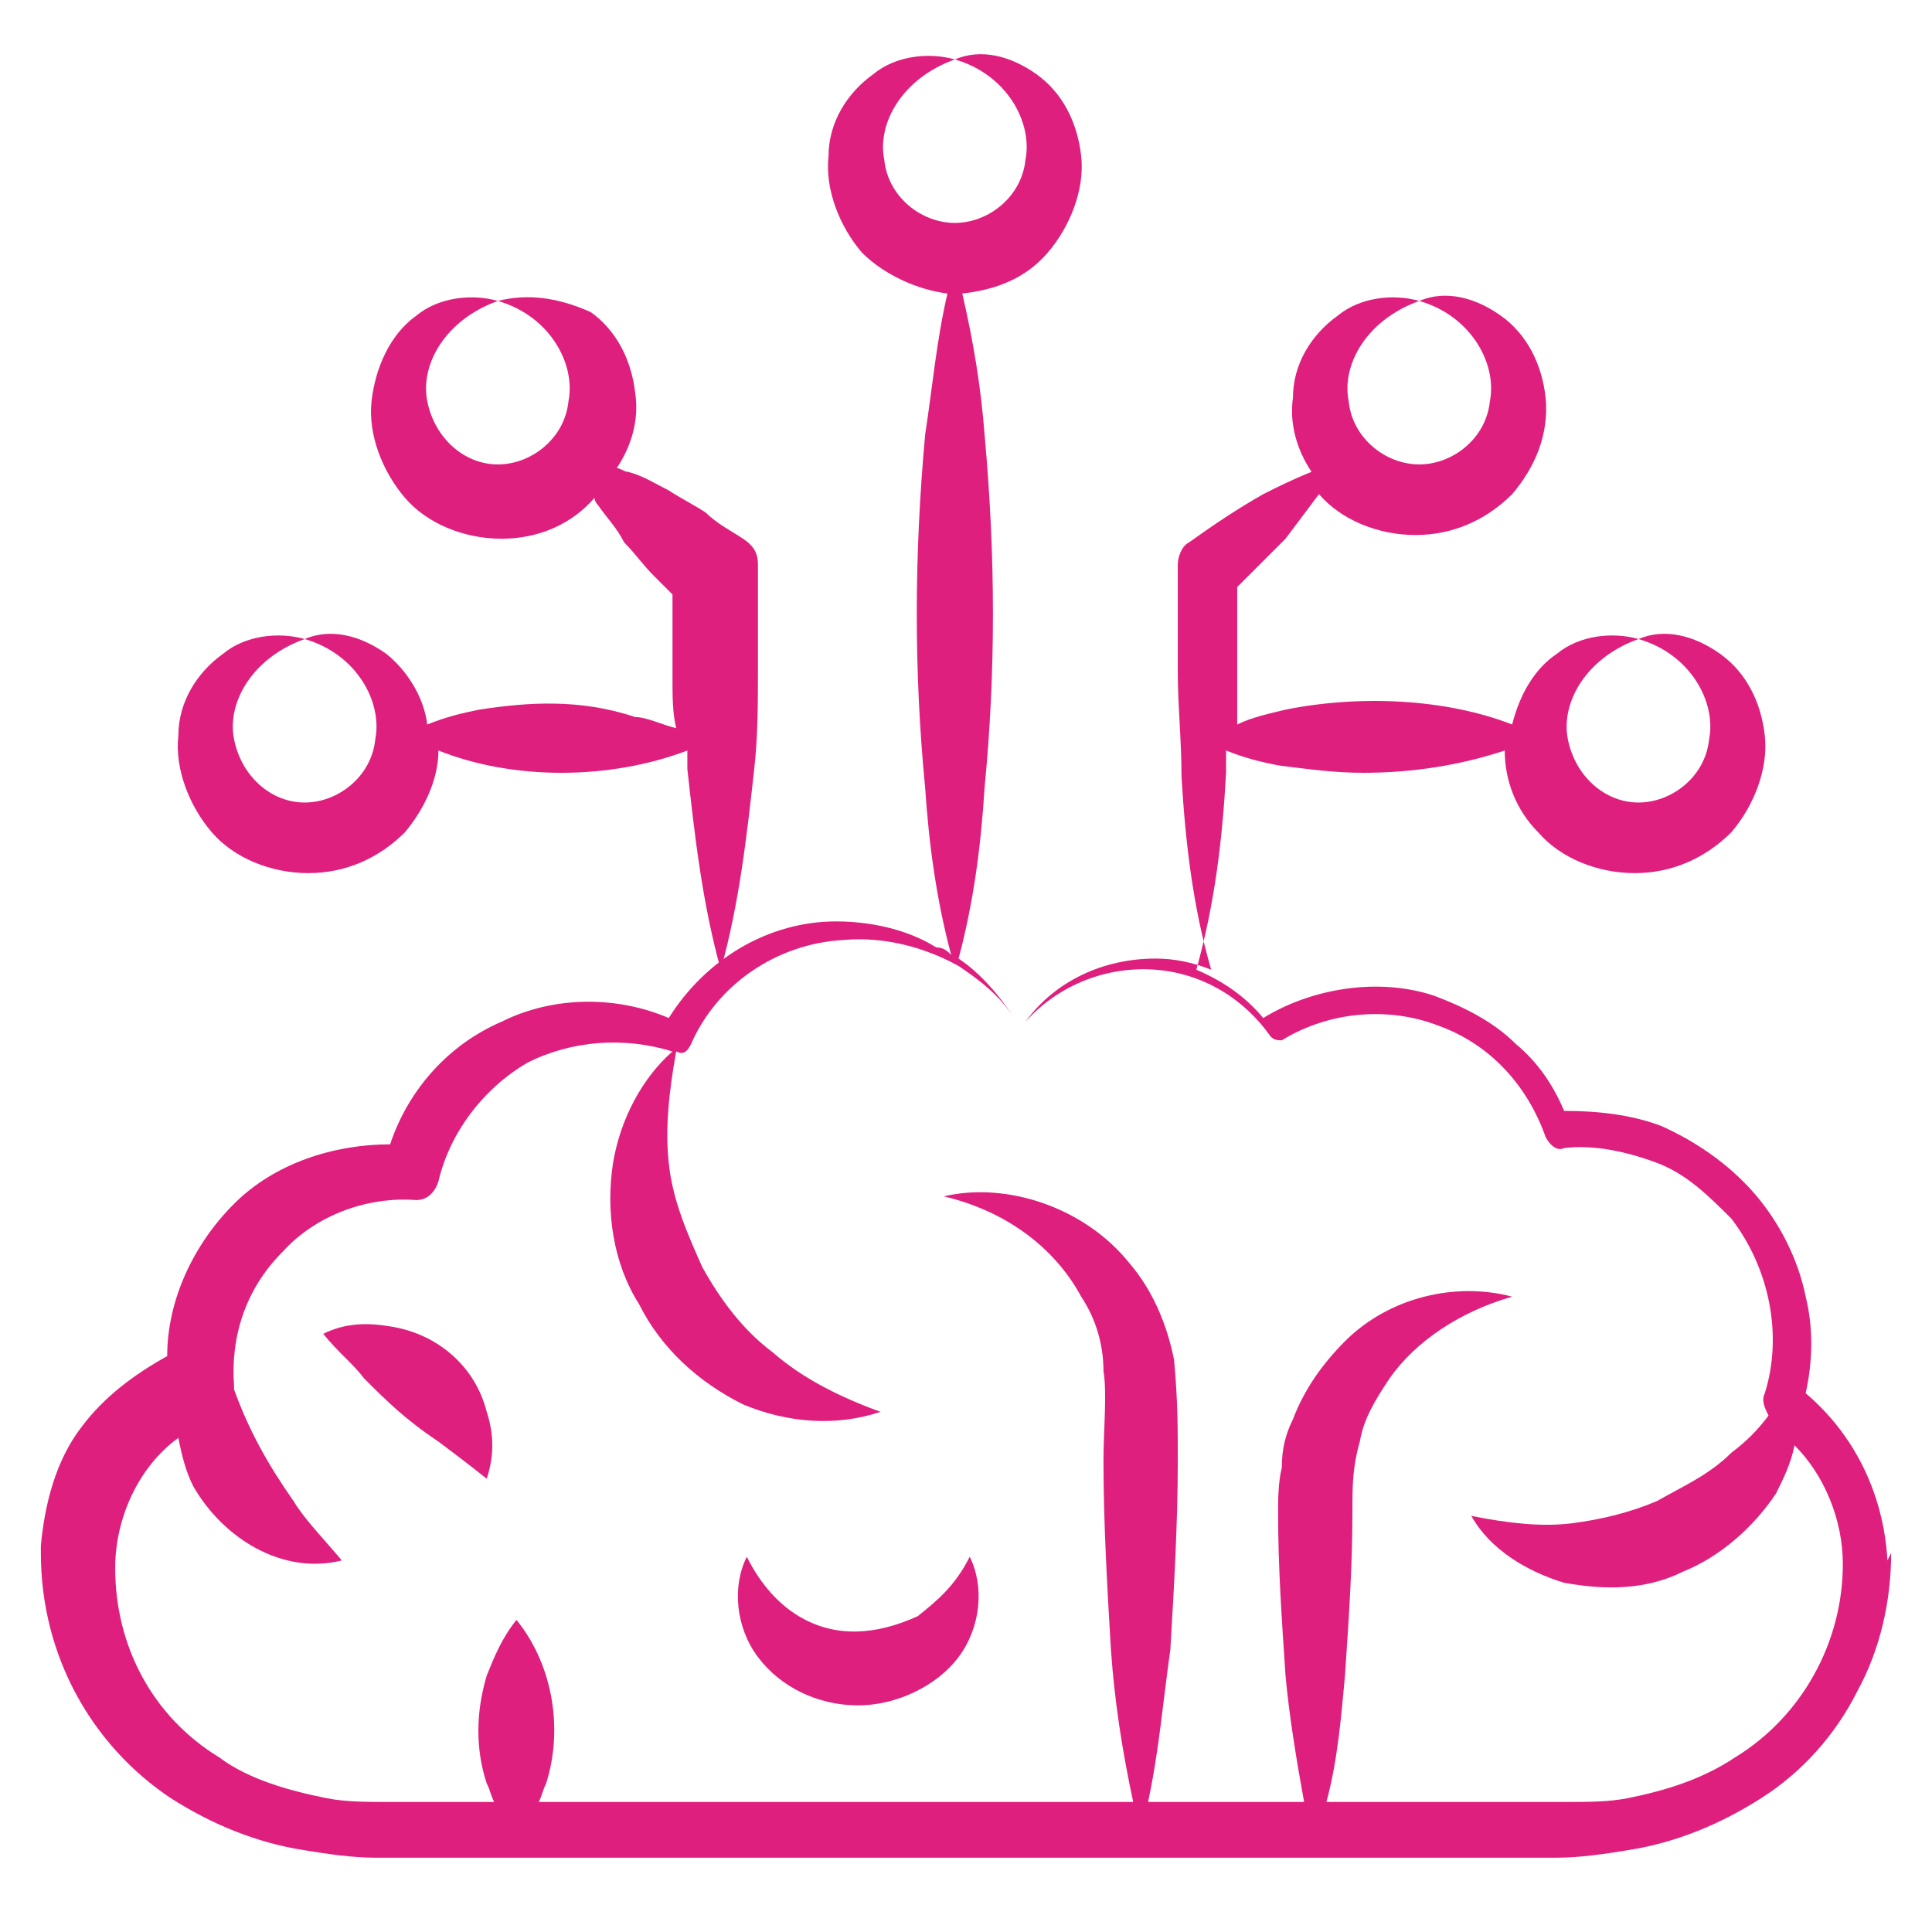
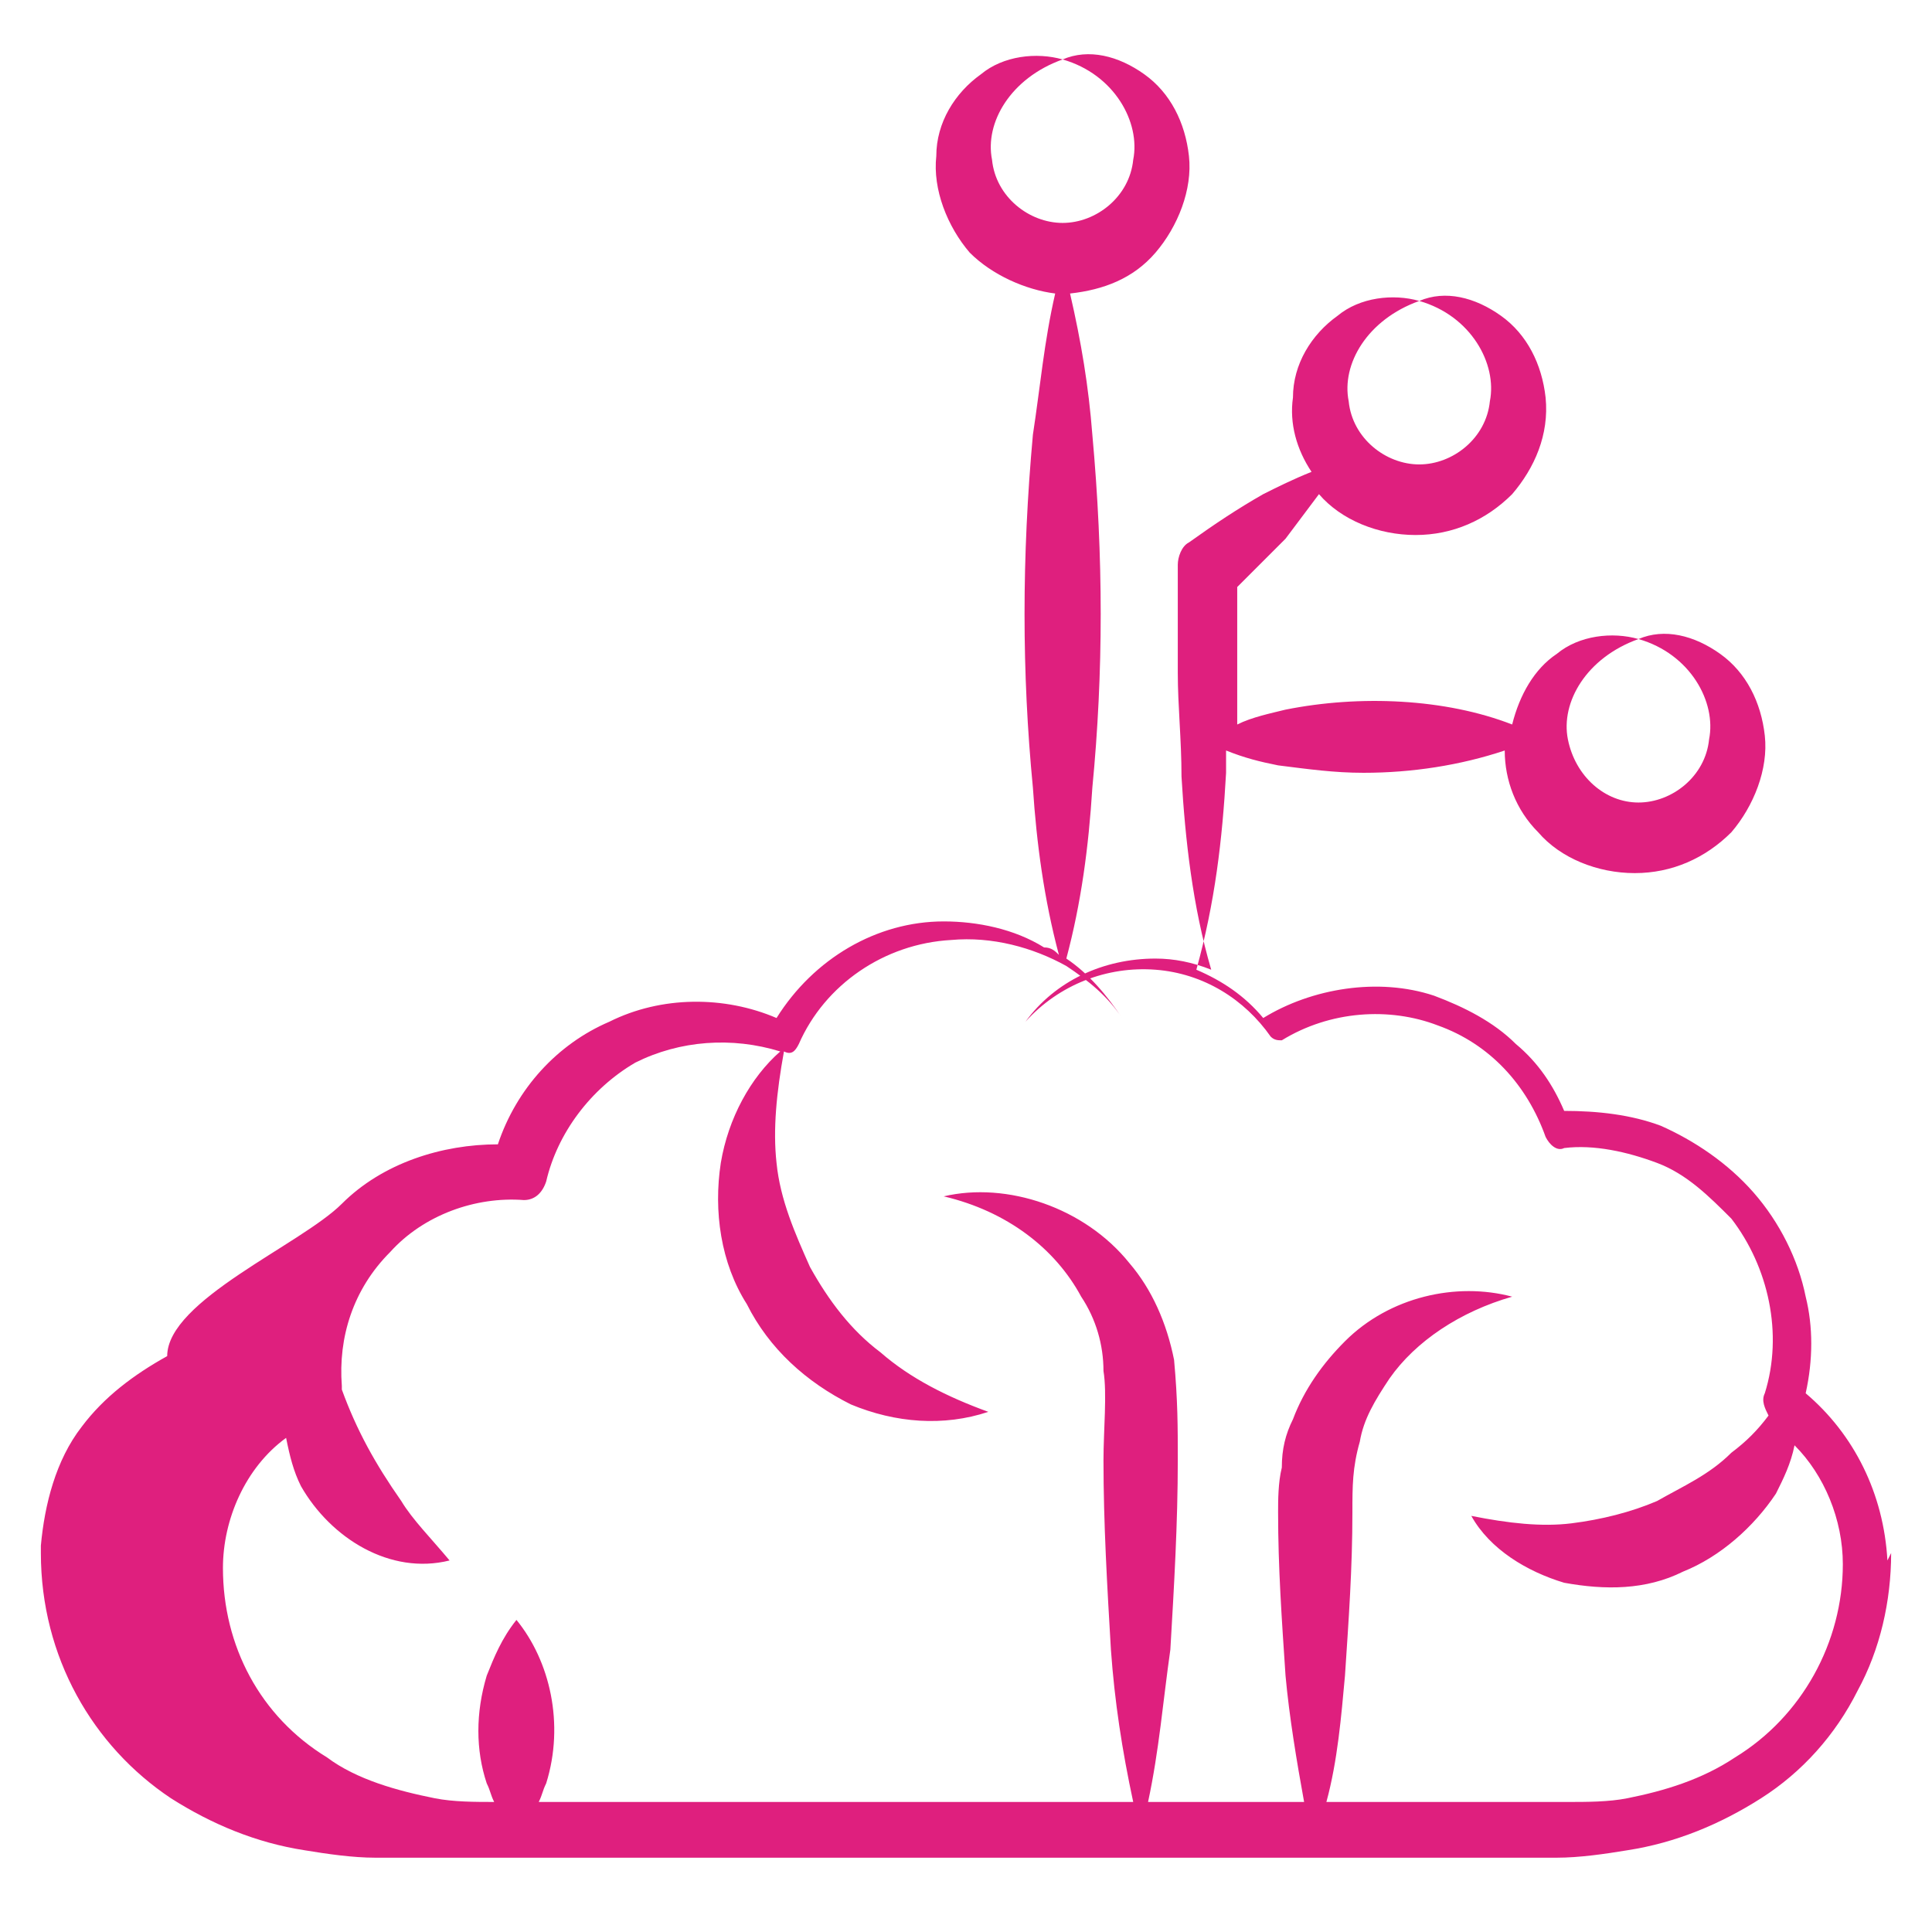
<svg xmlns="http://www.w3.org/2000/svg" version="1.1" width="100" height="100" x="0" y="0" viewBox="0 0 52 52" style="enable-background:new 0 0 512 512" xml:space="preserve" class="">
  <g>
-     <path d="M12.9 19.1c-.5.1-.9.2-1.4.4-.1-.8-.6-1.5-1.1-1.9-.7-.5-1.5-.7-2.2-.4 1.4.4 2.1 1.7 1.9 2.7-.1 1-1 1.7-1.9 1.7s-1.7-.7-1.9-1.7.5-2.2 1.9-2.7c-.7-.2-1.6-.1-2.2.4-.7.5-1.2 1.3-1.2 2.2-.1.9.3 1.9.9 2.6s1.6 1.1 2.6 1.1 1.9-.4 2.6-1.1c.5-.6.9-1.4.9-2.2 2 .8 4.6.8 6.7 0v.5c.2 1.8.4 3.6.9 5.4.5-1.8.7-3.6.9-5.4.1-.9.1-1.8.1-2.7v-2.8c0-.3-.1-.5-.4-.7s-.7-.4-1-.7c-.3-.2-.7-.4-1-.6-.4-.2-.7-.4-1.1-.5-.1 0-.2-.1-.3-.1.4-.6.6-1.3.5-2-.1-.9-.5-1.7-1.2-2.2-.9-.4-1.7-.5-2.5-.3 1.4.4 2.1 1.7 1.9 2.7-.1 1-1 1.7-1.9 1.7s-1.7-.7-1.9-1.7.5-2.2 1.9-2.7c-.7-.2-1.6-.1-2.2.4-.7.5-1.1 1.4-1.2 2.3s.3 1.9.9 2.6 1.6 1.1 2.6 1.1 1.9-.4 2.5-1.1c0 .1.1.2.1.2.2.3.5.6.7 1 .3.3.5.6.8.9l.5.5v2.3c0 .4 0 .9.1 1.3-.4-.1-.8-.3-1.1-.3-1.5-.5-2.9-.4-4.2-.2z" fill="#df1f7e" opacity="1" data-original="#000000" class="" />
-     <path d="M50.8 42c0-.1 0-.1 0 0-.1-1.8-.9-3.4-2.2-4.5.2-.9.2-1.8 0-2.6-.2-1-.7-2-1.4-2.8s-1.6-1.4-2.5-1.8c-.8-.3-1.7-.4-2.6-.4-.3-.7-.7-1.3-1.3-1.8-.6-.6-1.4-1-2.2-1.3-1.5-.5-3.3-.2-4.6.6-.5-.6-1.1-1-1.8-1.3.5-1.8.7-3.5.8-5.3v-.6c.5.2.9.3 1.4.4.8.1 1.5.2 2.3.2 1.3 0 2.6-.2 3.8-.6 0 .8.3 1.6.9 2.2.6.7 1.6 1.1 2.6 1.1s1.9-.4 2.6-1.1c.6-.7 1-1.7.9-2.6s-.5-1.7-1.2-2.2-1.5-.7-2.2-.4c1.4.4 2.1 1.7 1.9 2.7-.1 1-1 1.7-1.9 1.7s-1.7-.7-1.9-1.7.5-2.2 1.9-2.7c-.7-.2-1.6-.1-2.2.4-.6.4-1 1.1-1.2 1.9-1.8-.7-4.1-.8-6.1-.4-.4.1-.9.2-1.3.4v-3.7l1.3-1.3.9-1.2c.6.7 1.6 1.1 2.6 1.1s1.9-.4 2.6-1.1c.6-.7 1-1.6.9-2.6-.1-.9-.5-1.7-1.2-2.2s-1.5-.7-2.2-.4c1.4.4 2.1 1.7 1.9 2.7-.1 1-1 1.7-1.9 1.7s-1.8-.7-1.9-1.7c-.2-1 .5-2.2 1.9-2.7-.7-.2-1.6-.1-2.2.4-.7.5-1.2 1.3-1.2 2.2-.1.7.1 1.4.5 2-.5.2-.9.4-1.3.6-.7.4-1.3.8-2 1.3-.2.1-.3.4-.3.6v2.9c0 .9.1 1.8.1 2.8.1 1.7.3 3.5.8 5.2-.5-.2-1-.3-1.5-.3-1.4 0-2.7.6-3.5 1.7.9-1 2.2-1.5 3.5-1.4s2.4.8 3.1 1.8c.1.1.2.1.3.1 1.3-.8 2.9-.9 4.2-.4 1.4.5 2.4 1.6 2.9 3 .1.2.3.4.5.3.8-.1 1.7.1 2.5.4s1.4.9 2 1.5c1 1.3 1.4 3.1.9 4.7-.1.2 0 .4.1.6-.3.4-.6.7-1 1-.6.6-1.3.9-2 1.3-.7.3-1.5.5-2.3.6s-1.7 0-2.7-.2c.5.9 1.5 1.5 2.5 1.8 1.1.2 2.2.2 3.2-.3 1-.4 1.9-1.2 2.5-2.1.2-.4.4-.8.5-1.3.8.8 1.3 2 1.3 3.2 0 2.1-1.1 4.1-2.9 5.2-.9.6-1.9.9-2.9 1.1-.5.1-1.1.1-1.6.1h-6.5c.3-1.1.4-2.3.5-3.4.1-1.5.2-2.9.2-4.4 0-.7 0-1.2.2-1.9.1-.6.4-1.1.8-1.7.7-1 1.9-1.8 3.3-2.2-1.5-.4-3.3 0-4.5 1.2-.6.6-1.1 1.3-1.4 2.1-.2.4-.3.8-.3 1.3-.1.4-.1.9-.1 1.2 0 1.5.1 2.9.2 4.4.1 1.1.3 2.3.5 3.4h-4.2c.3-1.4.4-2.7.6-4.1.1-1.7.2-3.4.2-5.1 0-.9 0-1.6-.1-2.7-.2-1-.6-1.9-1.2-2.6-1.2-1.5-3.3-2.2-5-1.8 1.7.4 3 1.4 3.7 2.7.4.6.6 1.3.6 2 .1.6 0 1.6 0 2.4 0 1.7.1 3.4.2 5.1.1 1.4.3 2.7.6 4.1h-16c.1-.2.1-.3.2-.5.5-1.6.1-3.3-.8-4.4-.4.5-.6 1-.8 1.5-.3 1-.3 2 0 2.9.1.2.1.3.2.5H10.4c-.5 0-1.1 0-1.6-.1-1-.2-2.1-.5-2.9-1.1-1.8-1.1-2.8-3-2.8-5.1 0-1.3.6-2.7 1.7-3.5.1.5.2.9.4 1.3.8 1.4 2.4 2.4 4 2-.5-.6-1-1.1-1.3-1.6-.7-1-1.2-1.9-1.6-3v-.1c-.1-1.3.3-2.6 1.3-3.6.9-1 2.3-1.5 3.6-1.4.3 0 .5-.2.6-.5.3-1.3 1.2-2.5 2.4-3.2 1.2-.6 2.6-.7 3.9-.3-.8.7-1.4 1.8-1.6 3-.2 1.3 0 2.7.7 3.8.6 1.2 1.6 2.1 2.8 2.7 1.2.5 2.5.6 3.7.2-1.1-.4-2.1-.9-2.9-1.6-.8-.6-1.4-1.4-1.9-2.3-.4-.9-.8-1.8-.9-2.8-.1-.9 0-1.9.2-3 .2.1.3 0 .4-.2.7-1.6 2.3-2.7 4.1-2.8 1.1-.1 2.2.2 3.1.7.6.4 1.1.8 1.5 1.4-.4-.6-.9-1.2-1.5-1.6.4-1.5.6-3 .7-4.6.3-3.1.3-6.2 0-9.5-.1-1.3-.3-2.5-.6-3.8.9-.1 1.7-.4 2.3-1.1s1-1.7.9-2.6-.5-1.7-1.2-2.2-1.5-.7-2.2-.4c1.4.4 2.1 1.7 1.9 2.7-.1 1-1 1.7-1.9 1.7s-1.8-.7-1.9-1.7c-.2-1 .5-2.2 1.9-2.7-.7-.2-1.6-.1-2.2.4-.7.5-1.2 1.3-1.2 2.2-.1.9.3 1.9.9 2.6.6.6 1.5 1 2.3 1.1-.3 1.3-.4 2.5-.6 3.8-.3 3.3-.3 6.4 0 9.5.1 1.5.3 3 .7 4.5-.1-.1-.2-.2-.4-.2-.8-.5-1.8-.7-2.7-.7-1.8 0-3.5 1-4.5 2.6-1.4-.6-3.1-.6-4.5.1-1.4.6-2.5 1.8-3 3.3-1.5 0-3.1.5-4.2 1.6S4.5 35 4.5 36.5c-.9.5-1.7 1.1-2.3 1.9-.7.9-1 2.1-1.1 3.2v.2c0 2.8 1.4 5.2 3.5 6.6 1.1.7 2.3 1.2 3.6 1.4.6.1 1.3.2 1.9.2h31.8c.6 0 1.3-.1 1.9-.2 1.3-.2 2.5-.7 3.6-1.4s2-1.7 2.6-2.9c.6-1.1.9-2.4.9-3.7z" fill="#df1f7e" opacity="1" data-original="#000000" class="" />
-     <path d="M10.5 35.7c-.6-.1-1.2-.1-1.8.2.4.5.8.8 1.1 1.2.6.6 1.1 1.1 2 1.7.4.3.8.6 1.3 1 .2-.6.2-1.2 0-1.8-.3-1.2-1.3-2.1-2.6-2.3zM21.5 43.5c-.5-.3-1-.8-1.4-1.6-.4.8-.3 1.9.3 2.7s1.6 1.3 2.7 1.3c1 0 2.1-.5 2.7-1.3s.7-1.9.3-2.7c-.4.8-.9 1.2-1.4 1.6-1.1.5-2.2.6-3.2 0z" fill="#df1f7e" opacity="1" data-original="#000000" class="" />
+     <path d="M50.8 42c0-.1 0-.1 0 0-.1-1.8-.9-3.4-2.2-4.5.2-.9.2-1.8 0-2.6-.2-1-.7-2-1.4-2.8s-1.6-1.4-2.5-1.8c-.8-.3-1.7-.4-2.6-.4-.3-.7-.7-1.3-1.3-1.8-.6-.6-1.4-1-2.2-1.3-1.5-.5-3.3-.2-4.6.6-.5-.6-1.1-1-1.8-1.3.5-1.8.7-3.5.8-5.3v-.6c.5.2.9.3 1.4.4.8.1 1.5.2 2.3.2 1.3 0 2.6-.2 3.8-.6 0 .8.3 1.6.9 2.2.6.7 1.6 1.1 2.6 1.1s1.9-.4 2.6-1.1c.6-.7 1-1.7.9-2.6s-.5-1.7-1.2-2.2-1.5-.7-2.2-.4c1.4.4 2.1 1.7 1.9 2.7-.1 1-1 1.7-1.9 1.7s-1.7-.7-1.9-1.7.5-2.2 1.9-2.7c-.7-.2-1.6-.1-2.2.4-.6.4-1 1.1-1.2 1.9-1.8-.7-4.1-.8-6.1-.4-.4.1-.9.2-1.3.4v-3.7l1.3-1.3.9-1.2c.6.7 1.6 1.1 2.6 1.1s1.9-.4 2.6-1.1c.6-.7 1-1.6.9-2.6-.1-.9-.5-1.7-1.2-2.2s-1.5-.7-2.2-.4c1.4.4 2.1 1.7 1.9 2.7-.1 1-1 1.7-1.9 1.7s-1.8-.7-1.9-1.7c-.2-1 .5-2.2 1.9-2.7-.7-.2-1.6-.1-2.2.4-.7.5-1.2 1.3-1.2 2.2-.1.7.1 1.4.5 2-.5.2-.9.4-1.3.6-.7.4-1.3.8-2 1.3-.2.1-.3.4-.3.6v2.9c0 .9.1 1.8.1 2.8.1 1.7.3 3.5.8 5.2-.5-.2-1-.3-1.5-.3-1.4 0-2.7.6-3.5 1.7.9-1 2.2-1.5 3.5-1.4s2.4.8 3.1 1.8c.1.1.2.1.3.1 1.3-.8 2.9-.9 4.2-.4 1.4.5 2.4 1.6 2.9 3 .1.2.3.4.5.3.8-.1 1.7.1 2.5.4s1.4.9 2 1.5c1 1.3 1.4 3.1.9 4.7-.1.2 0 .4.1.6-.3.4-.6.7-1 1-.6.6-1.3.9-2 1.3-.7.3-1.5.5-2.3.6s-1.7 0-2.7-.2c.5.9 1.5 1.5 2.5 1.8 1.1.2 2.2.2 3.2-.3 1-.4 1.9-1.2 2.5-2.1.2-.4.4-.8.5-1.3.8.8 1.3 2 1.3 3.2 0 2.1-1.1 4.1-2.9 5.2-.9.6-1.9.9-2.9 1.1-.5.1-1.1.1-1.6.1h-6.5c.3-1.1.4-2.3.5-3.4.1-1.5.2-2.9.2-4.4 0-.7 0-1.2.2-1.9.1-.6.4-1.1.8-1.7.7-1 1.9-1.8 3.3-2.2-1.5-.4-3.3 0-4.5 1.2-.6.6-1.1 1.3-1.4 2.1-.2.4-.3.8-.3 1.3-.1.4-.1.9-.1 1.2 0 1.5.1 2.9.2 4.4.1 1.1.3 2.3.5 3.4h-4.2c.3-1.4.4-2.7.6-4.1.1-1.7.2-3.4.2-5.1 0-.9 0-1.6-.1-2.7-.2-1-.6-1.9-1.2-2.6-1.2-1.5-3.3-2.2-5-1.8 1.7.4 3 1.4 3.7 2.7.4.6.6 1.3.6 2 .1.6 0 1.6 0 2.4 0 1.7.1 3.4.2 5.1.1 1.4.3 2.7.6 4.1h-16c.1-.2.1-.3.2-.5.5-1.6.1-3.3-.8-4.4-.4.5-.6 1-.8 1.5-.3 1-.3 2 0 2.9.1.2.1.3.2.5c-.5 0-1.1 0-1.6-.1-1-.2-2.1-.5-2.9-1.1-1.8-1.1-2.8-3-2.8-5.1 0-1.3.6-2.7 1.7-3.5.1.5.2.9.4 1.3.8 1.4 2.4 2.4 4 2-.5-.6-1-1.1-1.3-1.6-.7-1-1.2-1.9-1.6-3v-.1c-.1-1.3.3-2.6 1.3-3.6.9-1 2.3-1.5 3.6-1.4.3 0 .5-.2.6-.5.3-1.3 1.2-2.5 2.4-3.2 1.2-.6 2.6-.7 3.9-.3-.8.7-1.4 1.8-1.6 3-.2 1.3 0 2.7.7 3.8.6 1.2 1.6 2.1 2.8 2.7 1.2.5 2.5.6 3.7.2-1.1-.4-2.1-.9-2.9-1.6-.8-.6-1.4-1.4-1.9-2.3-.4-.9-.8-1.8-.9-2.8-.1-.9 0-1.9.2-3 .2.1.3 0 .4-.2.7-1.6 2.3-2.7 4.1-2.8 1.1-.1 2.2.2 3.1.7.6.4 1.1.8 1.5 1.4-.4-.6-.9-1.2-1.5-1.6.4-1.5.6-3 .7-4.6.3-3.1.3-6.2 0-9.5-.1-1.3-.3-2.5-.6-3.8.9-.1 1.7-.4 2.3-1.1s1-1.7.9-2.6-.5-1.7-1.2-2.2-1.5-.7-2.2-.4c1.4.4 2.1 1.7 1.9 2.7-.1 1-1 1.7-1.9 1.7s-1.8-.7-1.9-1.7c-.2-1 .5-2.2 1.9-2.7-.7-.2-1.6-.1-2.2.4-.7.5-1.2 1.3-1.2 2.2-.1.9.3 1.9.9 2.6.6.6 1.5 1 2.3 1.1-.3 1.3-.4 2.5-.6 3.8-.3 3.3-.3 6.4 0 9.5.1 1.5.3 3 .7 4.5-.1-.1-.2-.2-.4-.2-.8-.5-1.8-.7-2.7-.7-1.8 0-3.5 1-4.5 2.6-1.4-.6-3.1-.6-4.5.1-1.4.6-2.5 1.8-3 3.3-1.5 0-3.1.5-4.2 1.6S4.5 35 4.5 36.5c-.9.5-1.7 1.1-2.3 1.9-.7.9-1 2.1-1.1 3.2v.2c0 2.8 1.4 5.2 3.5 6.6 1.1.7 2.3 1.2 3.6 1.4.6.1 1.3.2 1.9.2h31.8c.6 0 1.3-.1 1.9-.2 1.3-.2 2.5-.7 3.6-1.4s2-1.7 2.6-2.9c.6-1.1.9-2.4.9-3.7z" fill="#df1f7e" opacity="1" data-original="#000000" class="" />
  </g>
</svg>